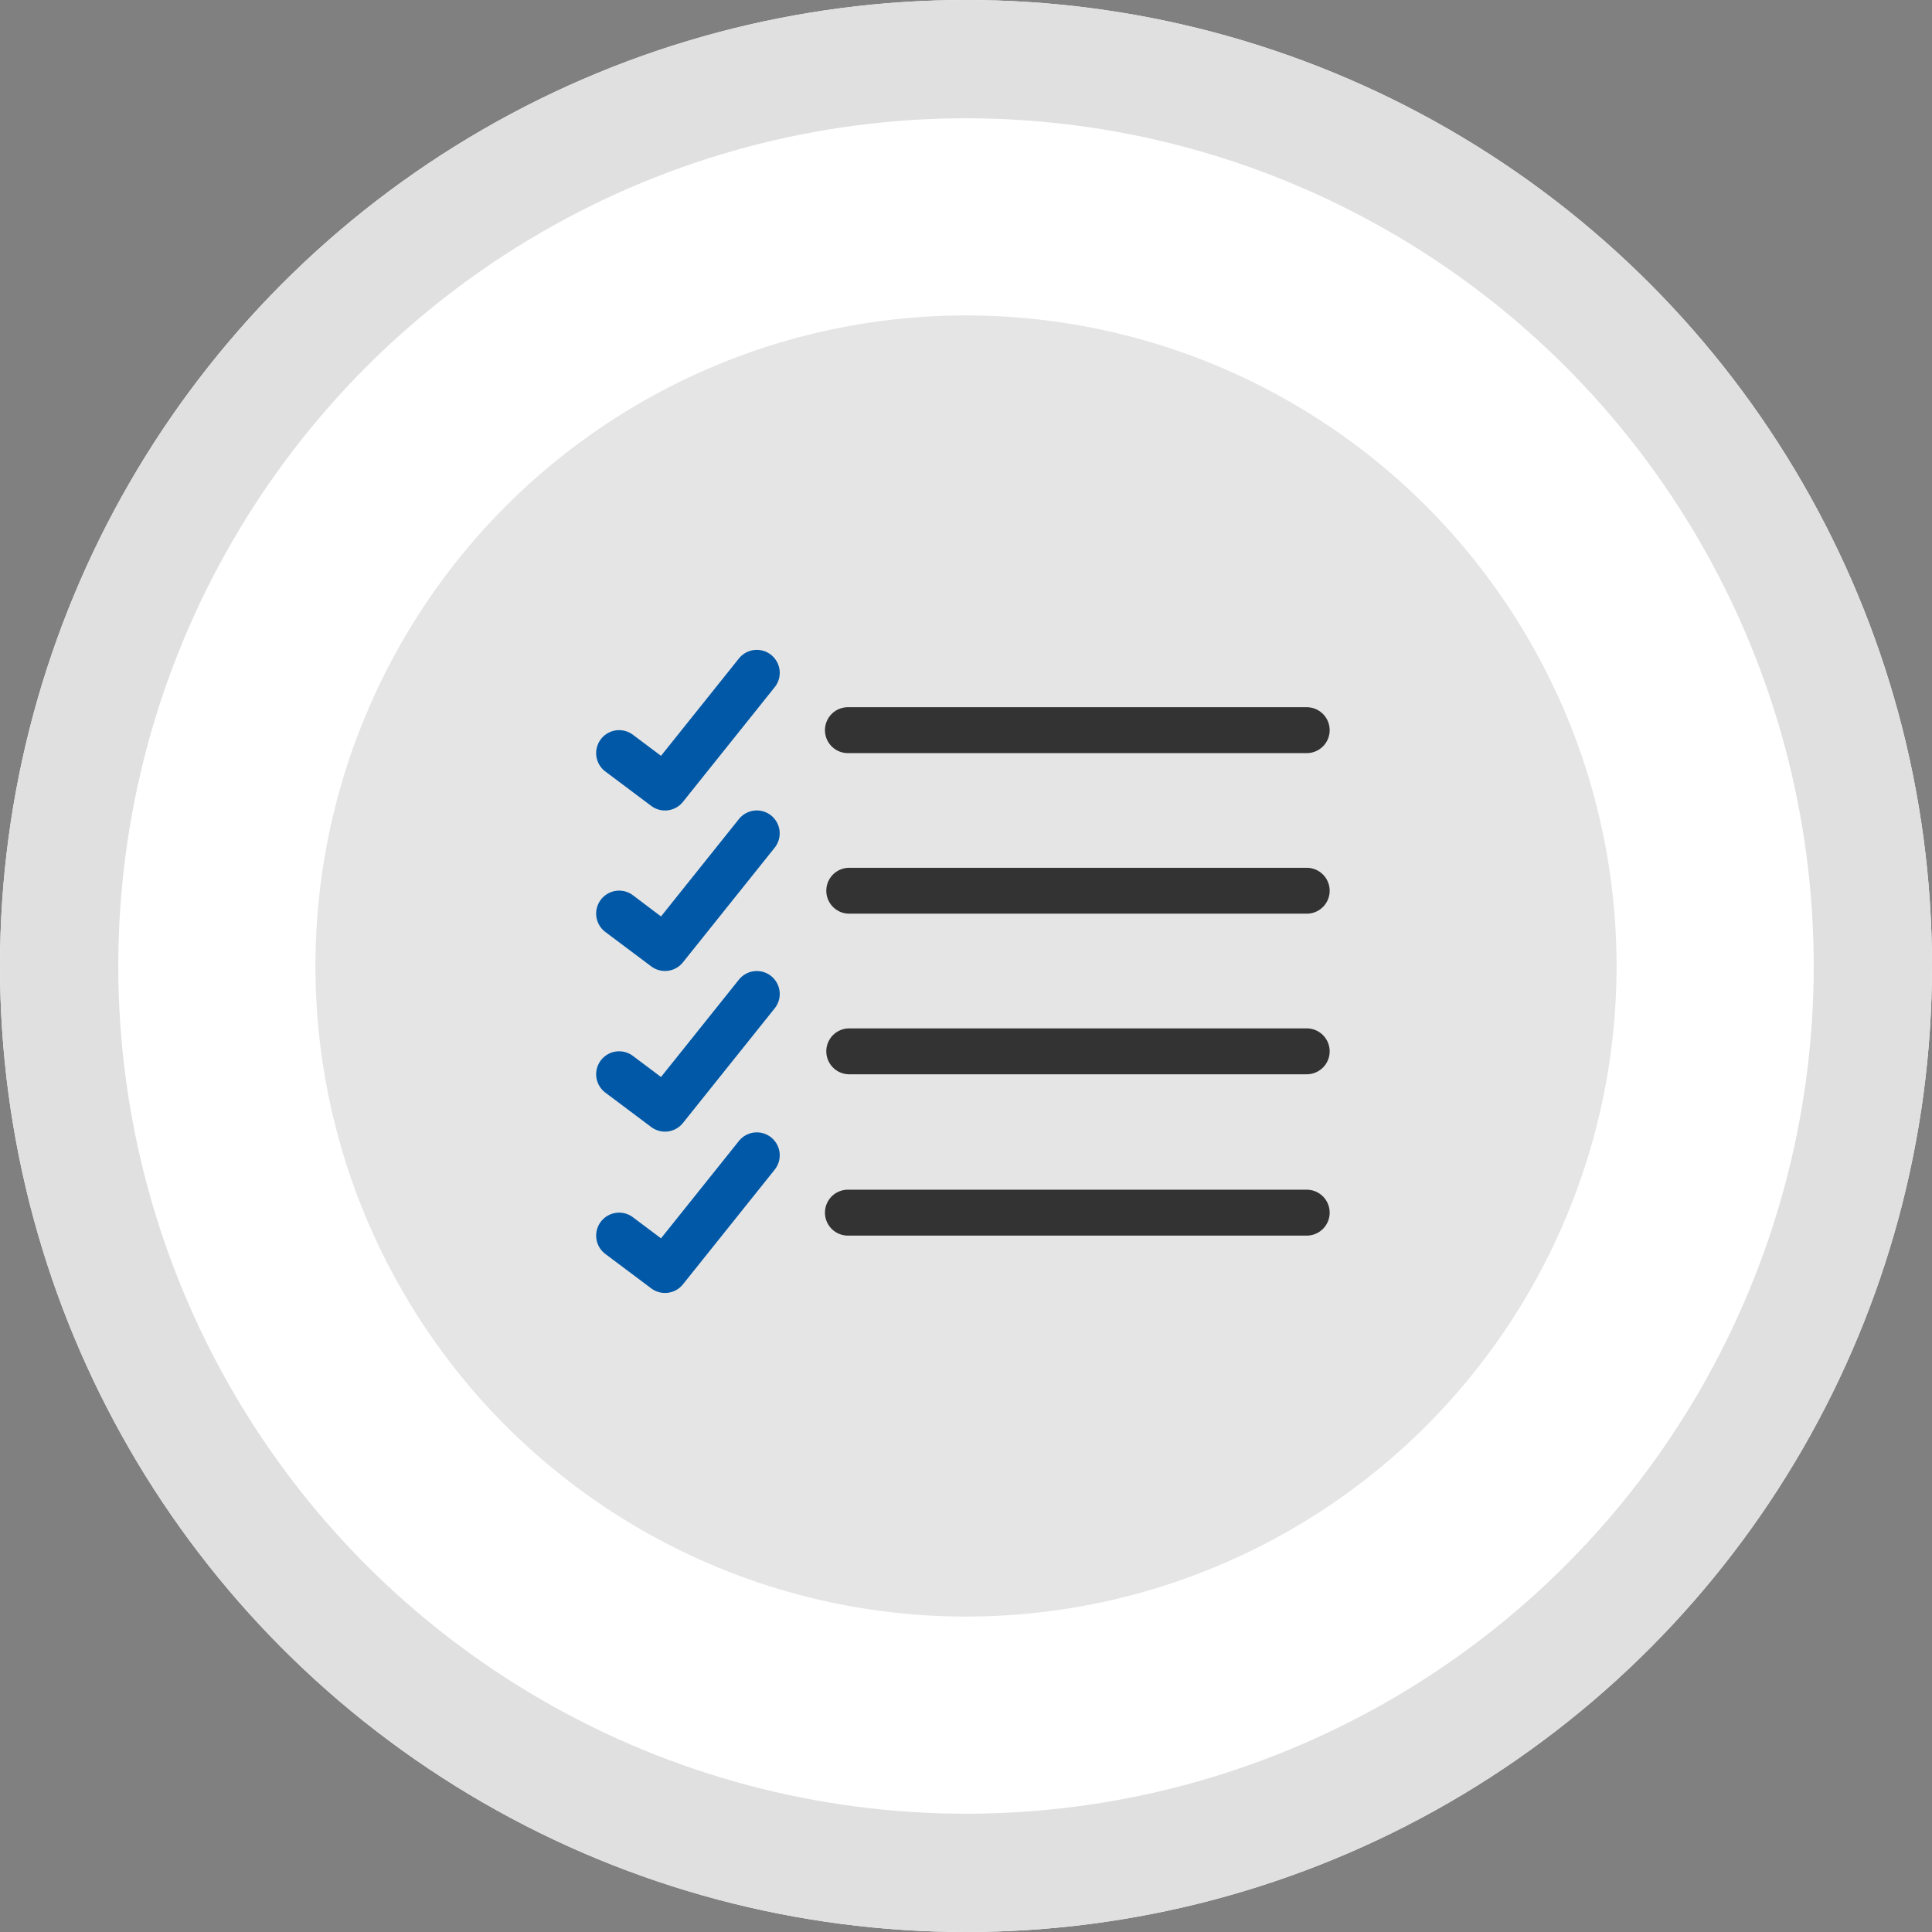
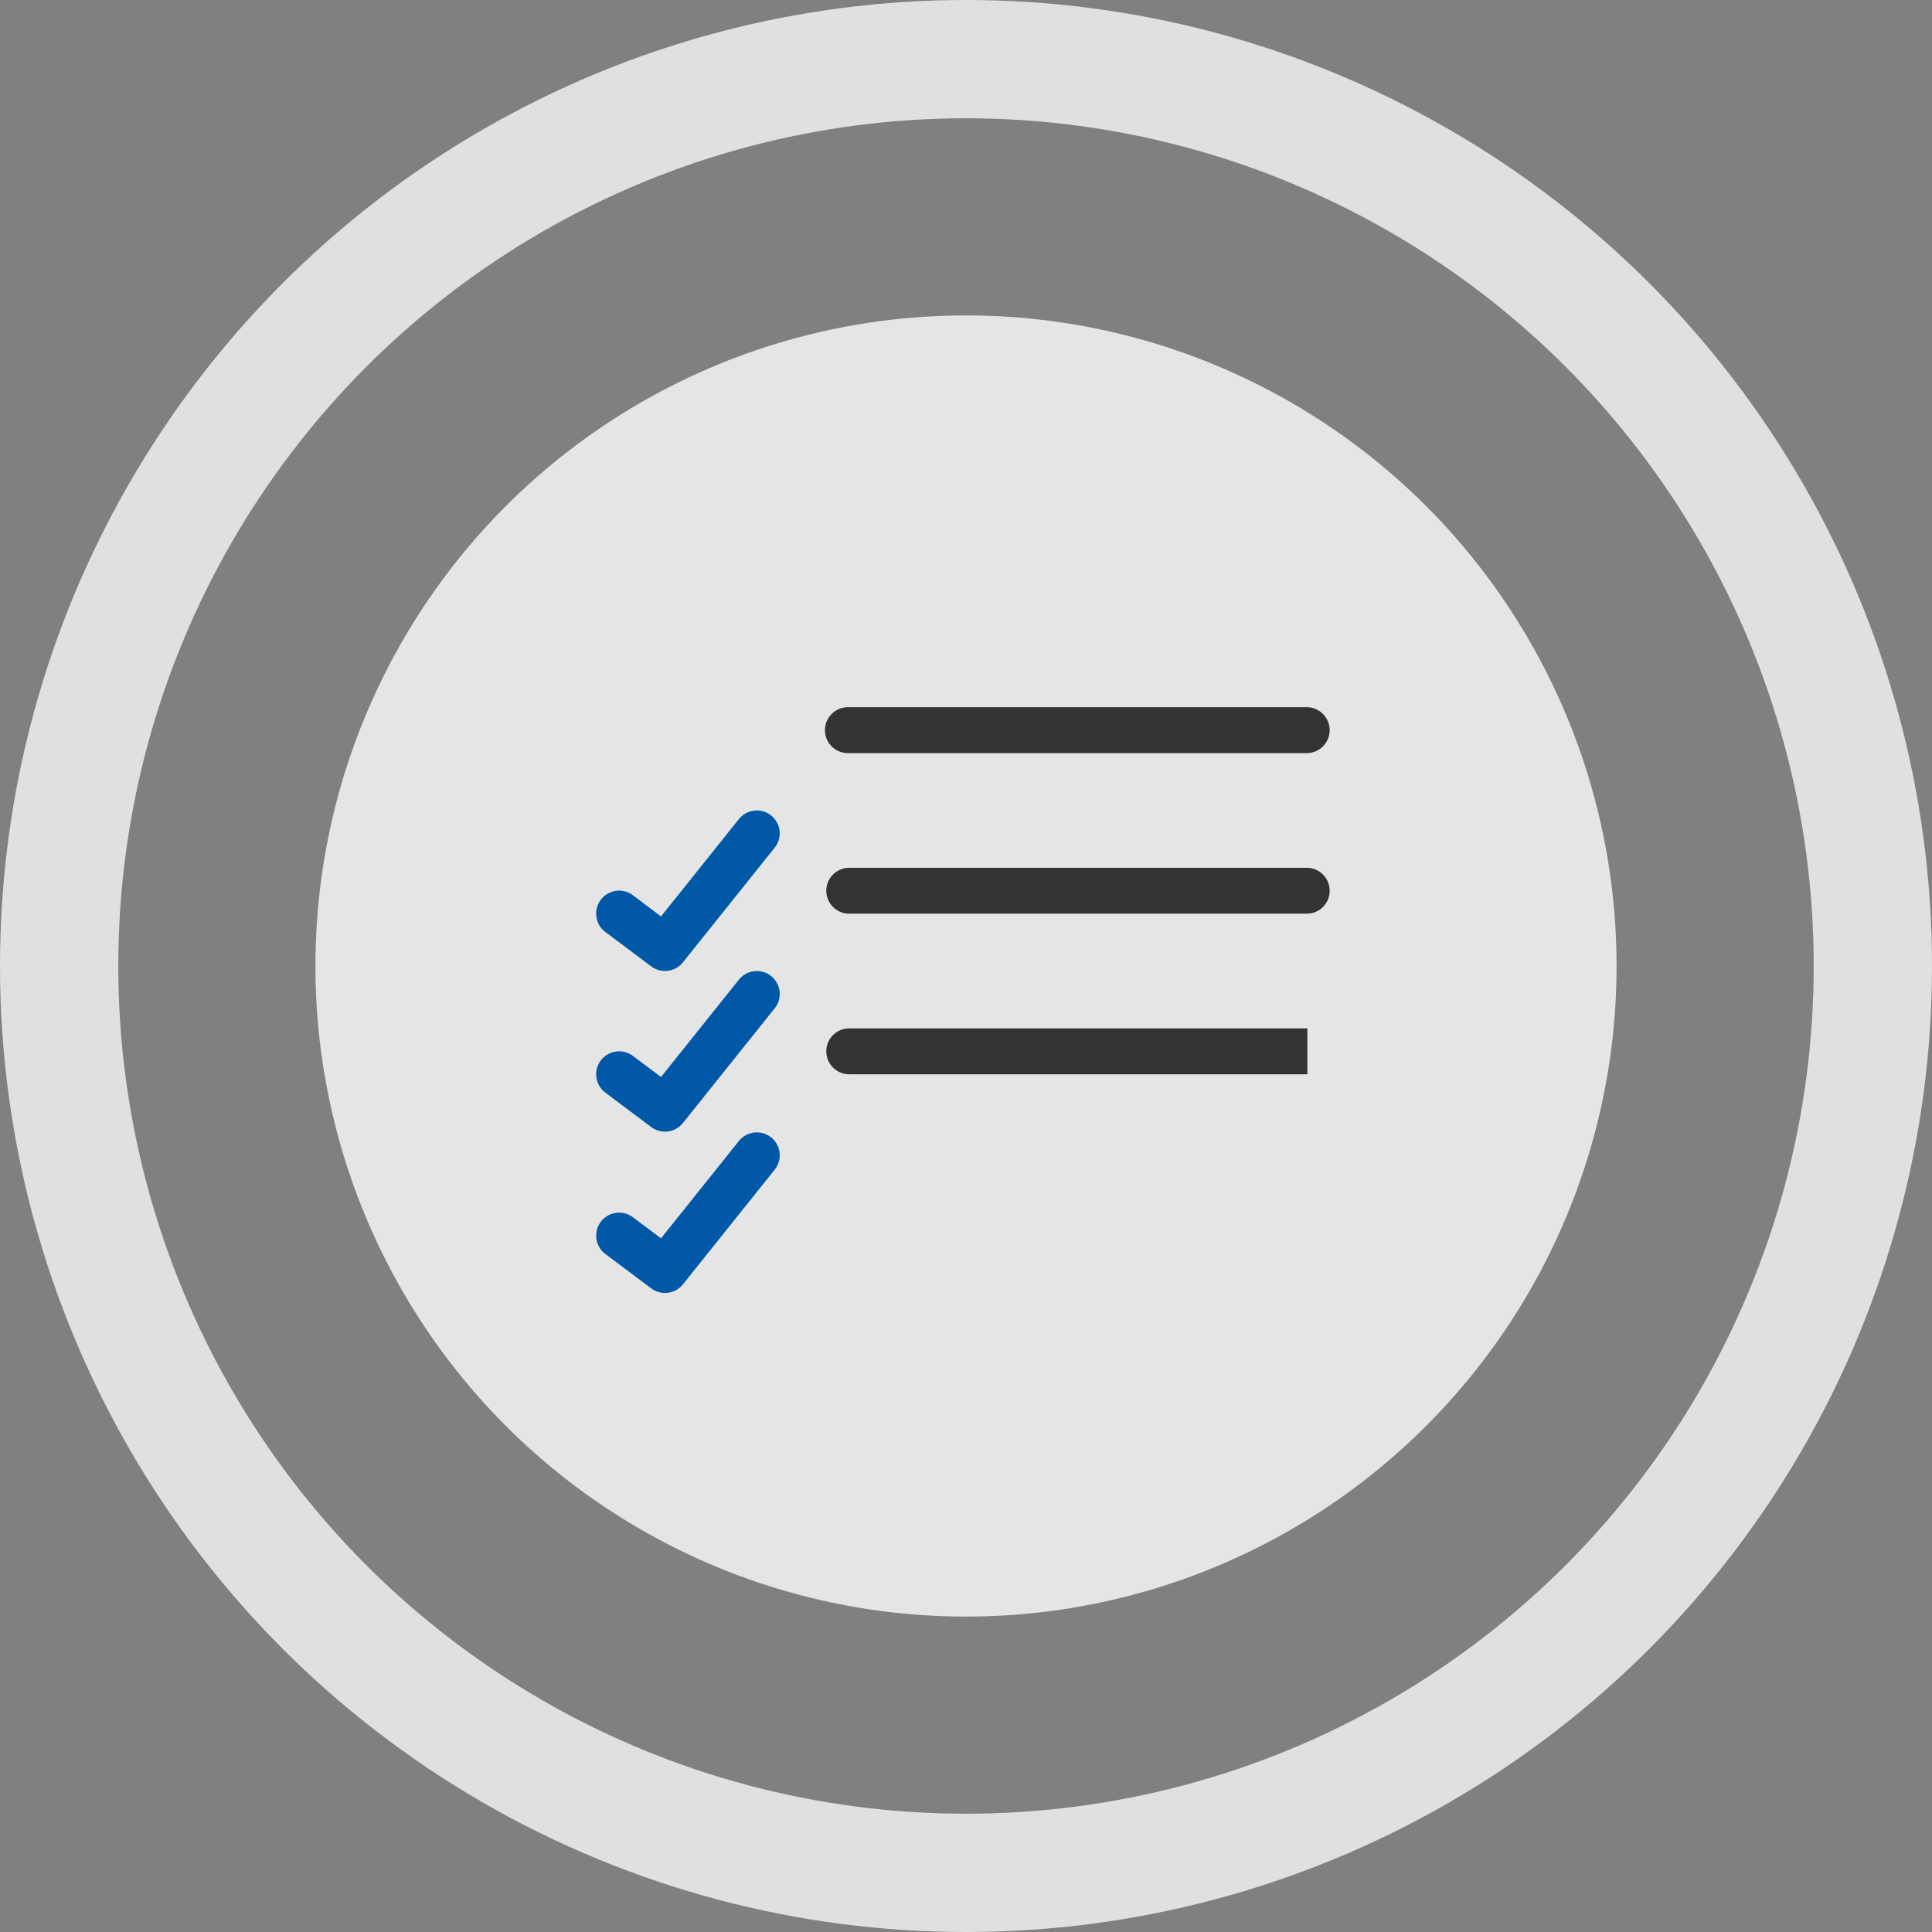
<svg xmlns="http://www.w3.org/2000/svg" width="98" height="98" viewBox="0 0 98 98">
  <rect x="0" y="0" width="98" height="98" fill="#808080" stroke="none" />
  <g id="icon" transform="translate(21.162 22.529)">
    <g id="타원_46" data-name="타원 46" transform="translate(-21.162 -22.529)" fill="#fff" stroke="#e0e0e0" stroke-width="6">
-       <circle cx="49" cy="49" r="49" stroke="none" />
      <circle cx="49" cy="49" r="46" fill="none" />
    </g>
    <circle id="타원_47" data-name="타원 47" cx="33" cy="33" r="33" transform="translate(-5.162 -6.529)" fill="#e5e5e5" />
    <g id="그룹_313" data-name="그룹 313" transform="translate(-6.919 -12.564)">
      <path id="패스_2820" data-name="패스 2820" d="M37.164,30.327H60.437a1.164,1.164,0,0,0,0-2.327H37.164a1.164,1.164,0,1,0,0,2.327Z" transform="translate(-8.363 -2.091)" fill="#333" />
      <path id="패스_2821" data-name="패스 2821" d="M24.873,37.255a1.163,1.163,0,0,0-1.636.182l-3.95,4.938L17.862,41.3a1.164,1.164,0,1,0-1.4,1.862l2.327,1.745a1.164,1.164,0,0,0,1.607-.2l4.655-5.818A1.165,1.165,0,0,0,24.873,37.255Z" transform="translate(0 -5.854)" fill="#0058a7" />
      <path id="패스_2822" data-name="패스 2822" d="M24.873,51.255a1.163,1.163,0,0,0-1.636.182l-3.95,4.937-1.425-1.069a1.163,1.163,0,1,0-1.4,1.861l2.327,1.745a1.164,1.164,0,0,0,1.607-.2l4.655-5.818A1.164,1.164,0,0,0,24.873,51.255Z" transform="translate(0 -11.709)" fill="#0058a7" />
      <path id="패스_2823" data-name="패스 2823" d="M24.873,65.32a1.163,1.163,0,0,0-1.636.182l-3.95,4.937L17.862,69.37a1.163,1.163,0,1,0-1.4,1.861l2.327,1.745a1.164,1.164,0,0,0,1.607-.2l4.655-5.818A1.164,1.164,0,0,0,24.873,65.32Z" transform="translate(0 -17.59)" fill="#0058a7" />
-       <path id="패스_2824" data-name="패스 2824" d="M60.437,70.065H37.164a1.164,1.164,0,1,0,0,2.327H60.437a1.164,1.164,0,0,0,0-2.327Z" transform="translate(-8.363 -19.682)" fill="#333" />
-       <path id="패스_2825" data-name="패스 2825" d="M24.873,23.255a1.163,1.163,0,0,0-1.636.182l-3.95,4.937-1.425-1.068a1.164,1.164,0,1,0-1.4,1.862l2.327,1.745a1.165,1.165,0,0,0,1.607-.2l4.655-5.818A1.165,1.165,0,0,0,24.873,23.255Z" transform="translate(0 0)" fill="#0058a7" />
      <path id="패스_2826" data-name="패스 2826" d="M60.437,42H37.164a1.164,1.164,0,0,0,0,2.327H60.437a1.164,1.164,0,0,0,0-2.327Z" transform="translate(-8.363 -7.946)" fill="#333" />
-       <path id="패스_2827" data-name="패스 2827" d="M60.437,56H37.164a1.164,1.164,0,0,0,0,2.327H60.437a1.164,1.164,0,0,0,0-2.327Z" transform="translate(-8.363 -13.8)" fill="#333" />
+       <path id="패스_2827" data-name="패스 2827" d="M60.437,56H37.164a1.164,1.164,0,0,0,0,2.327H60.437Z" transform="translate(-8.363 -13.8)" fill="#333" />
    </g>
  </g>
</svg>